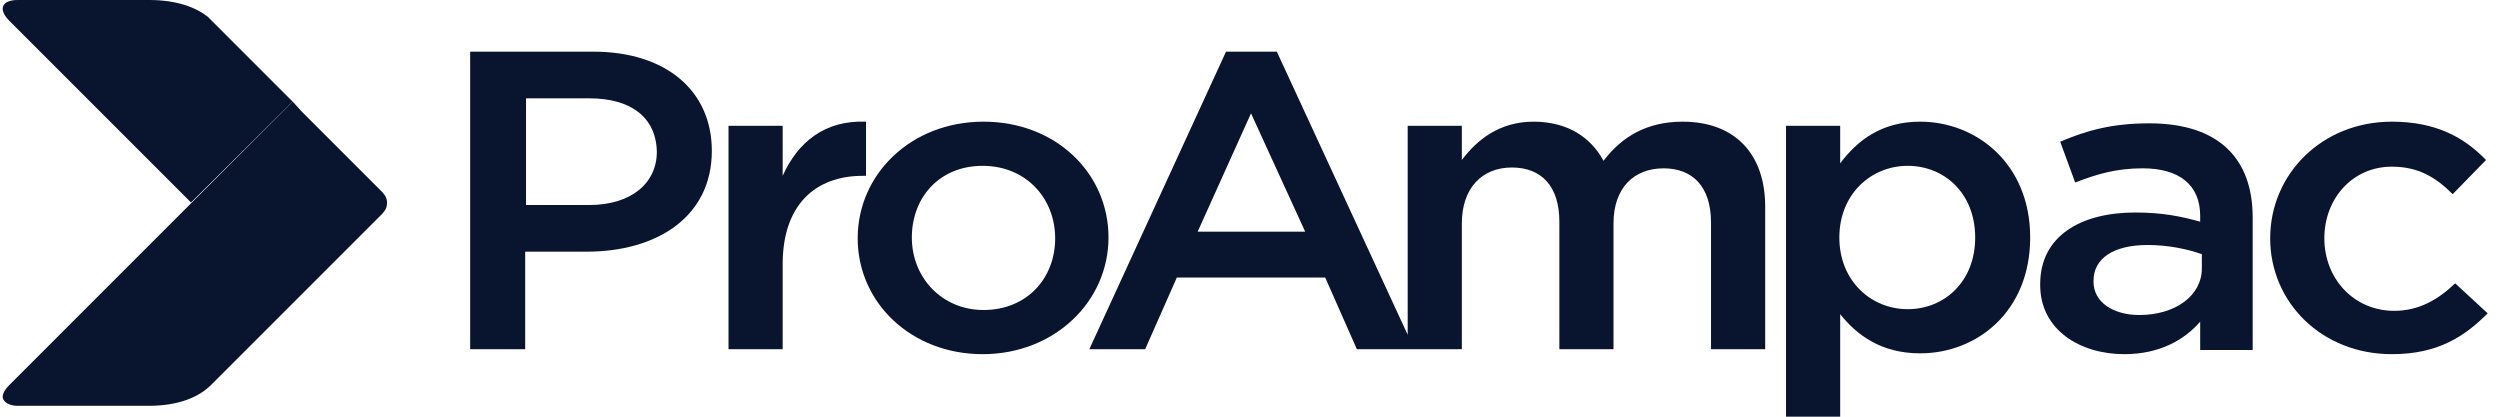
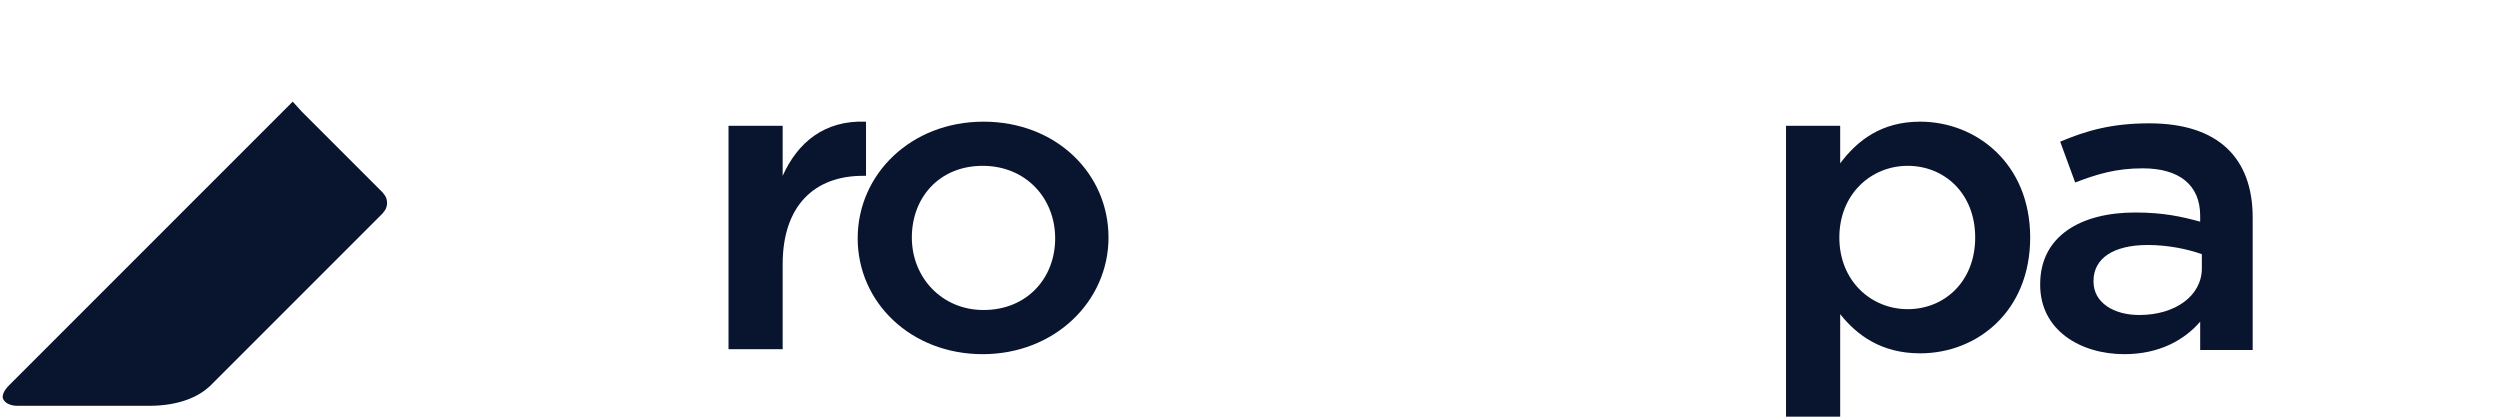
<svg xmlns="http://www.w3.org/2000/svg" width="192" height="32" viewBox="0 0 192 32" fill="none">
  <g id="Vector">
-     <path d="M45.581 3.968H36.109V26.816H40.334V19.328H45.069C50.382 19.328 54.669 16.704 54.669 11.584C54.669 6.976 51.15 3.968 45.581 3.968ZM45.261 15.744H40.398V7.552H45.261C48.398 7.552 50.382 8.96 50.446 11.648C50.446 14.08 48.462 15.744 45.261 15.744Z" fill="#09152F" />
    <path d="M66.51 13.504V9.344C63.309 9.216 61.261 10.944 60.109 13.504V9.664H55.95V26.816H60.109V20.288C60.109 15.744 62.605 13.504 66.254 13.504H66.51Z" fill="#09152F" />
    <path d="M75.534 9.344C69.966 9.344 65.87 13.376 65.87 18.304C65.87 23.232 69.966 27.2 75.469 27.2C80.974 27.2 85.133 23.168 85.133 18.24C85.133 13.312 81.102 9.344 75.534 9.344ZM75.534 23.808C72.334 23.808 70.029 21.312 70.029 18.24C70.029 15.168 72.141 12.736 75.469 12.736C78.797 12.736 81.037 15.232 81.037 18.304C81.037 21.376 78.862 23.808 75.534 23.808Z" fill="#09152F" />
-     <path d="M129.23 9.344C126.478 9.344 124.558 10.496 123.15 12.352C122.19 10.56 120.398 9.344 117.774 9.344C115.15 9.344 113.422 10.752 112.27 12.288V9.664H108.11V25.709L98.061 3.968H94.157L83.662 26.816H87.95L90.382 21.312H101.774L104.206 26.816H112.27V17.152C112.27 14.464 113.806 12.864 116.11 12.864C118.414 12.864 119.758 14.336 119.758 17.024V26.816H123.918V17.152C123.918 14.4 125.518 12.928 127.758 12.928C129.998 12.928 131.406 14.336 131.406 17.088V26.816H135.566V15.872C135.566 11.712 133.134 9.344 129.23 9.344ZM91.981 17.792L96.078 8.704L100.238 17.792H91.981Z" fill="#09152F" />
    <path d="M147.47 9.344C144.526 9.344 142.67 10.752 141.326 12.544V9.664H137.166V32H141.326V24.128C142.606 25.728 144.462 27.136 147.47 27.136C151.822 27.136 155.918 23.936 155.918 18.24C155.918 12.544 151.758 9.344 147.47 9.344ZM146.51 23.744C143.694 23.744 141.262 21.568 141.262 18.24C141.262 14.912 143.694 12.736 146.51 12.736C149.326 12.736 151.694 14.848 151.694 18.24C151.694 21.632 149.326 23.744 146.51 23.744Z" fill="#09152F" />
    <path d="M165.07 9.472C162.126 9.472 160.206 10.048 158.222 10.88L159.374 14.016C161.038 13.376 162.51 12.928 164.558 12.928C167.374 12.928 168.974 14.208 168.974 16.576V17.024C167.566 16.64 166.158 16.32 163.982 16.32C159.822 16.32 156.686 18.112 156.686 21.824V21.888C156.686 25.344 159.758 27.2 163.15 27.2C165.838 27.2 167.758 26.112 168.974 24.704V26.88H173.006V16.704C173.006 12.16 170.382 9.472 165.07 9.472ZM169.102 20.608C169.102 22.72 167.054 24.192 164.302 24.192C162.318 24.192 160.782 23.232 160.782 21.632V21.568C160.782 19.84 162.318 18.816 164.942 18.816C166.542 18.816 168.014 19.136 169.102 19.52V20.608Z" fill="#09152F" />
-     <path d="M188.558 21.76C187.278 22.976 185.806 23.872 183.886 23.872C180.75 23.872 178.51 21.376 178.51 18.304C178.51 15.232 180.686 12.8 183.694 12.8C185.742 12.8 187.086 13.632 188.366 14.912L190.926 12.288C189.262 10.56 187.086 9.344 183.694 9.344C178.318 9.344 174.35 13.376 174.35 18.304C174.35 23.232 178.318 27.2 183.694 27.2C187.214 27.2 189.262 25.856 191.054 24.064L188.558 21.76Z" fill="#09152F" />
-     <path d="M15.95 1.28C15.053 0.576 13.582 0 11.47 0H1.358C0.142 0 -0.178 0.704 0.718 1.6L14.669 15.552L22.477 7.808L16.27 1.6C16.142 1.472 16.078 1.408 15.95 1.28Z" fill="#09152F" />
    <path d="M29.39 14.784L23.181 8.576L22.541 7.872L22.477 7.808L0.718 29.568C0.206 30.08 0.078 30.528 0.334 30.784C0.462 30.976 0.846 31.168 1.358 31.168H11.405C13.774 31.168 15.309 30.464 16.206 29.568L29.39 16.384C29.453 16.32 29.517 16.192 29.581 16.128C29.773 15.808 29.773 15.36 29.581 15.04C29.517 14.976 29.453 14.848 29.39 14.784Z" fill="#09152F" />
  </g>
</svg>